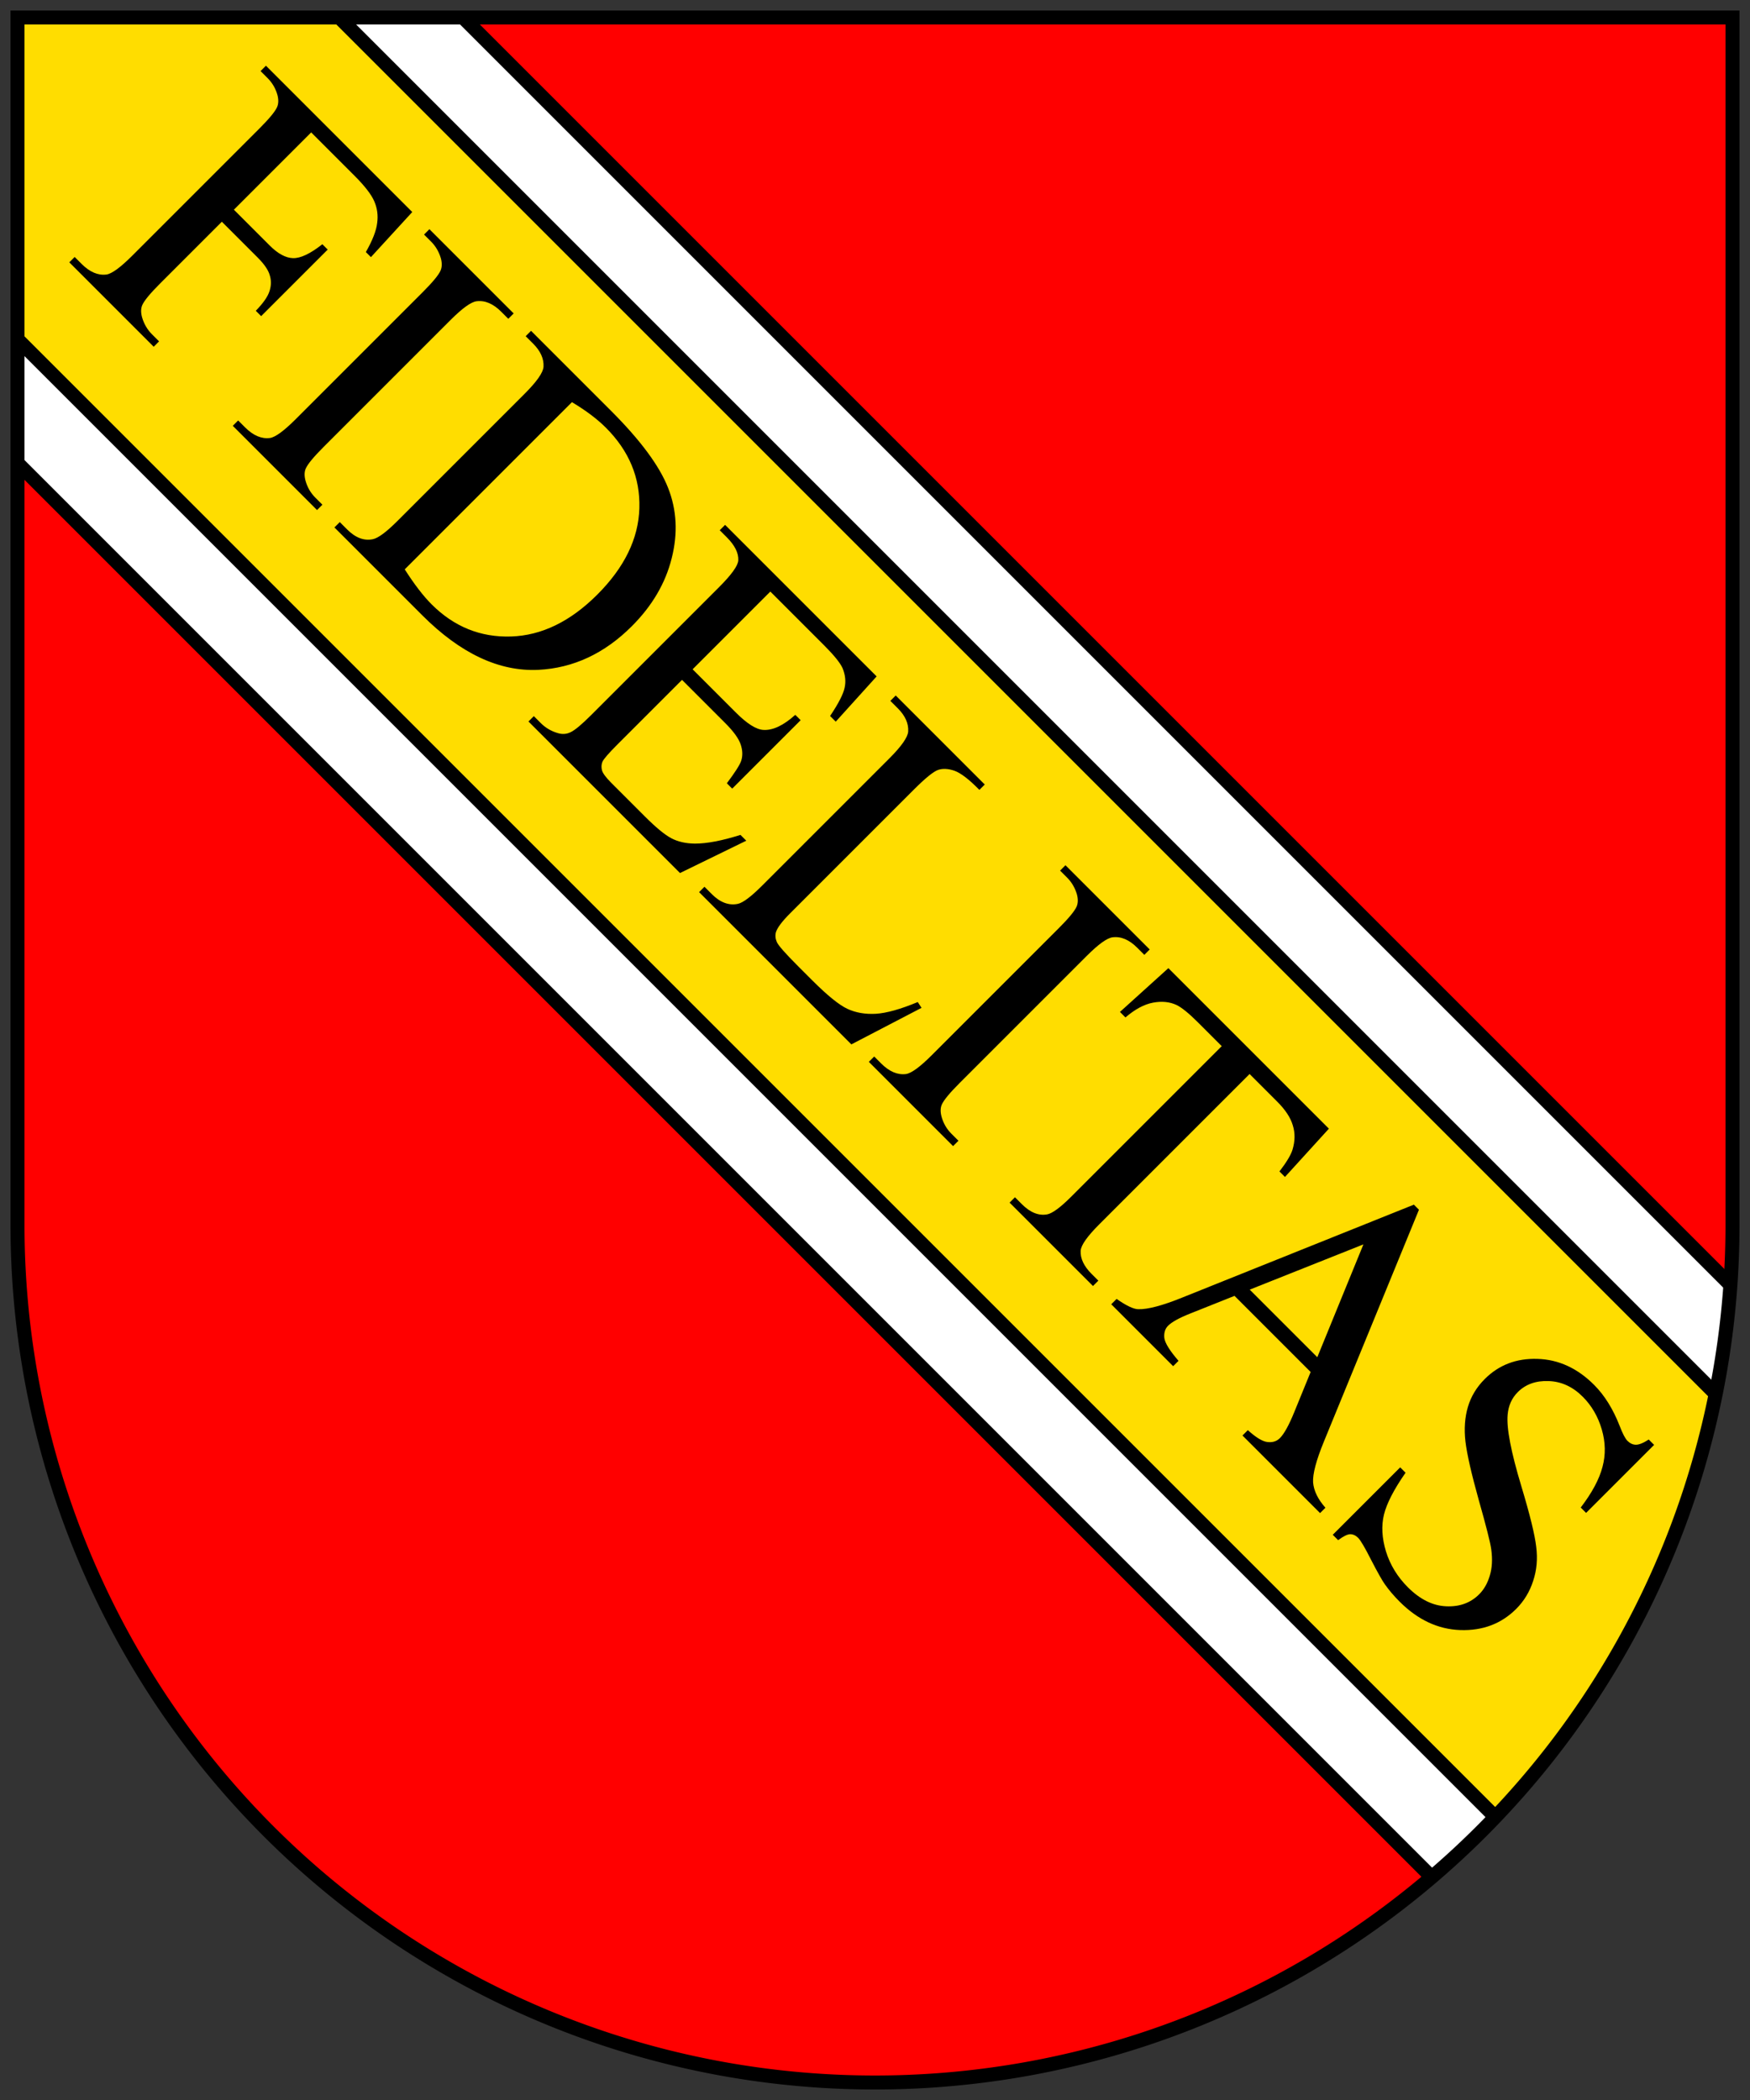
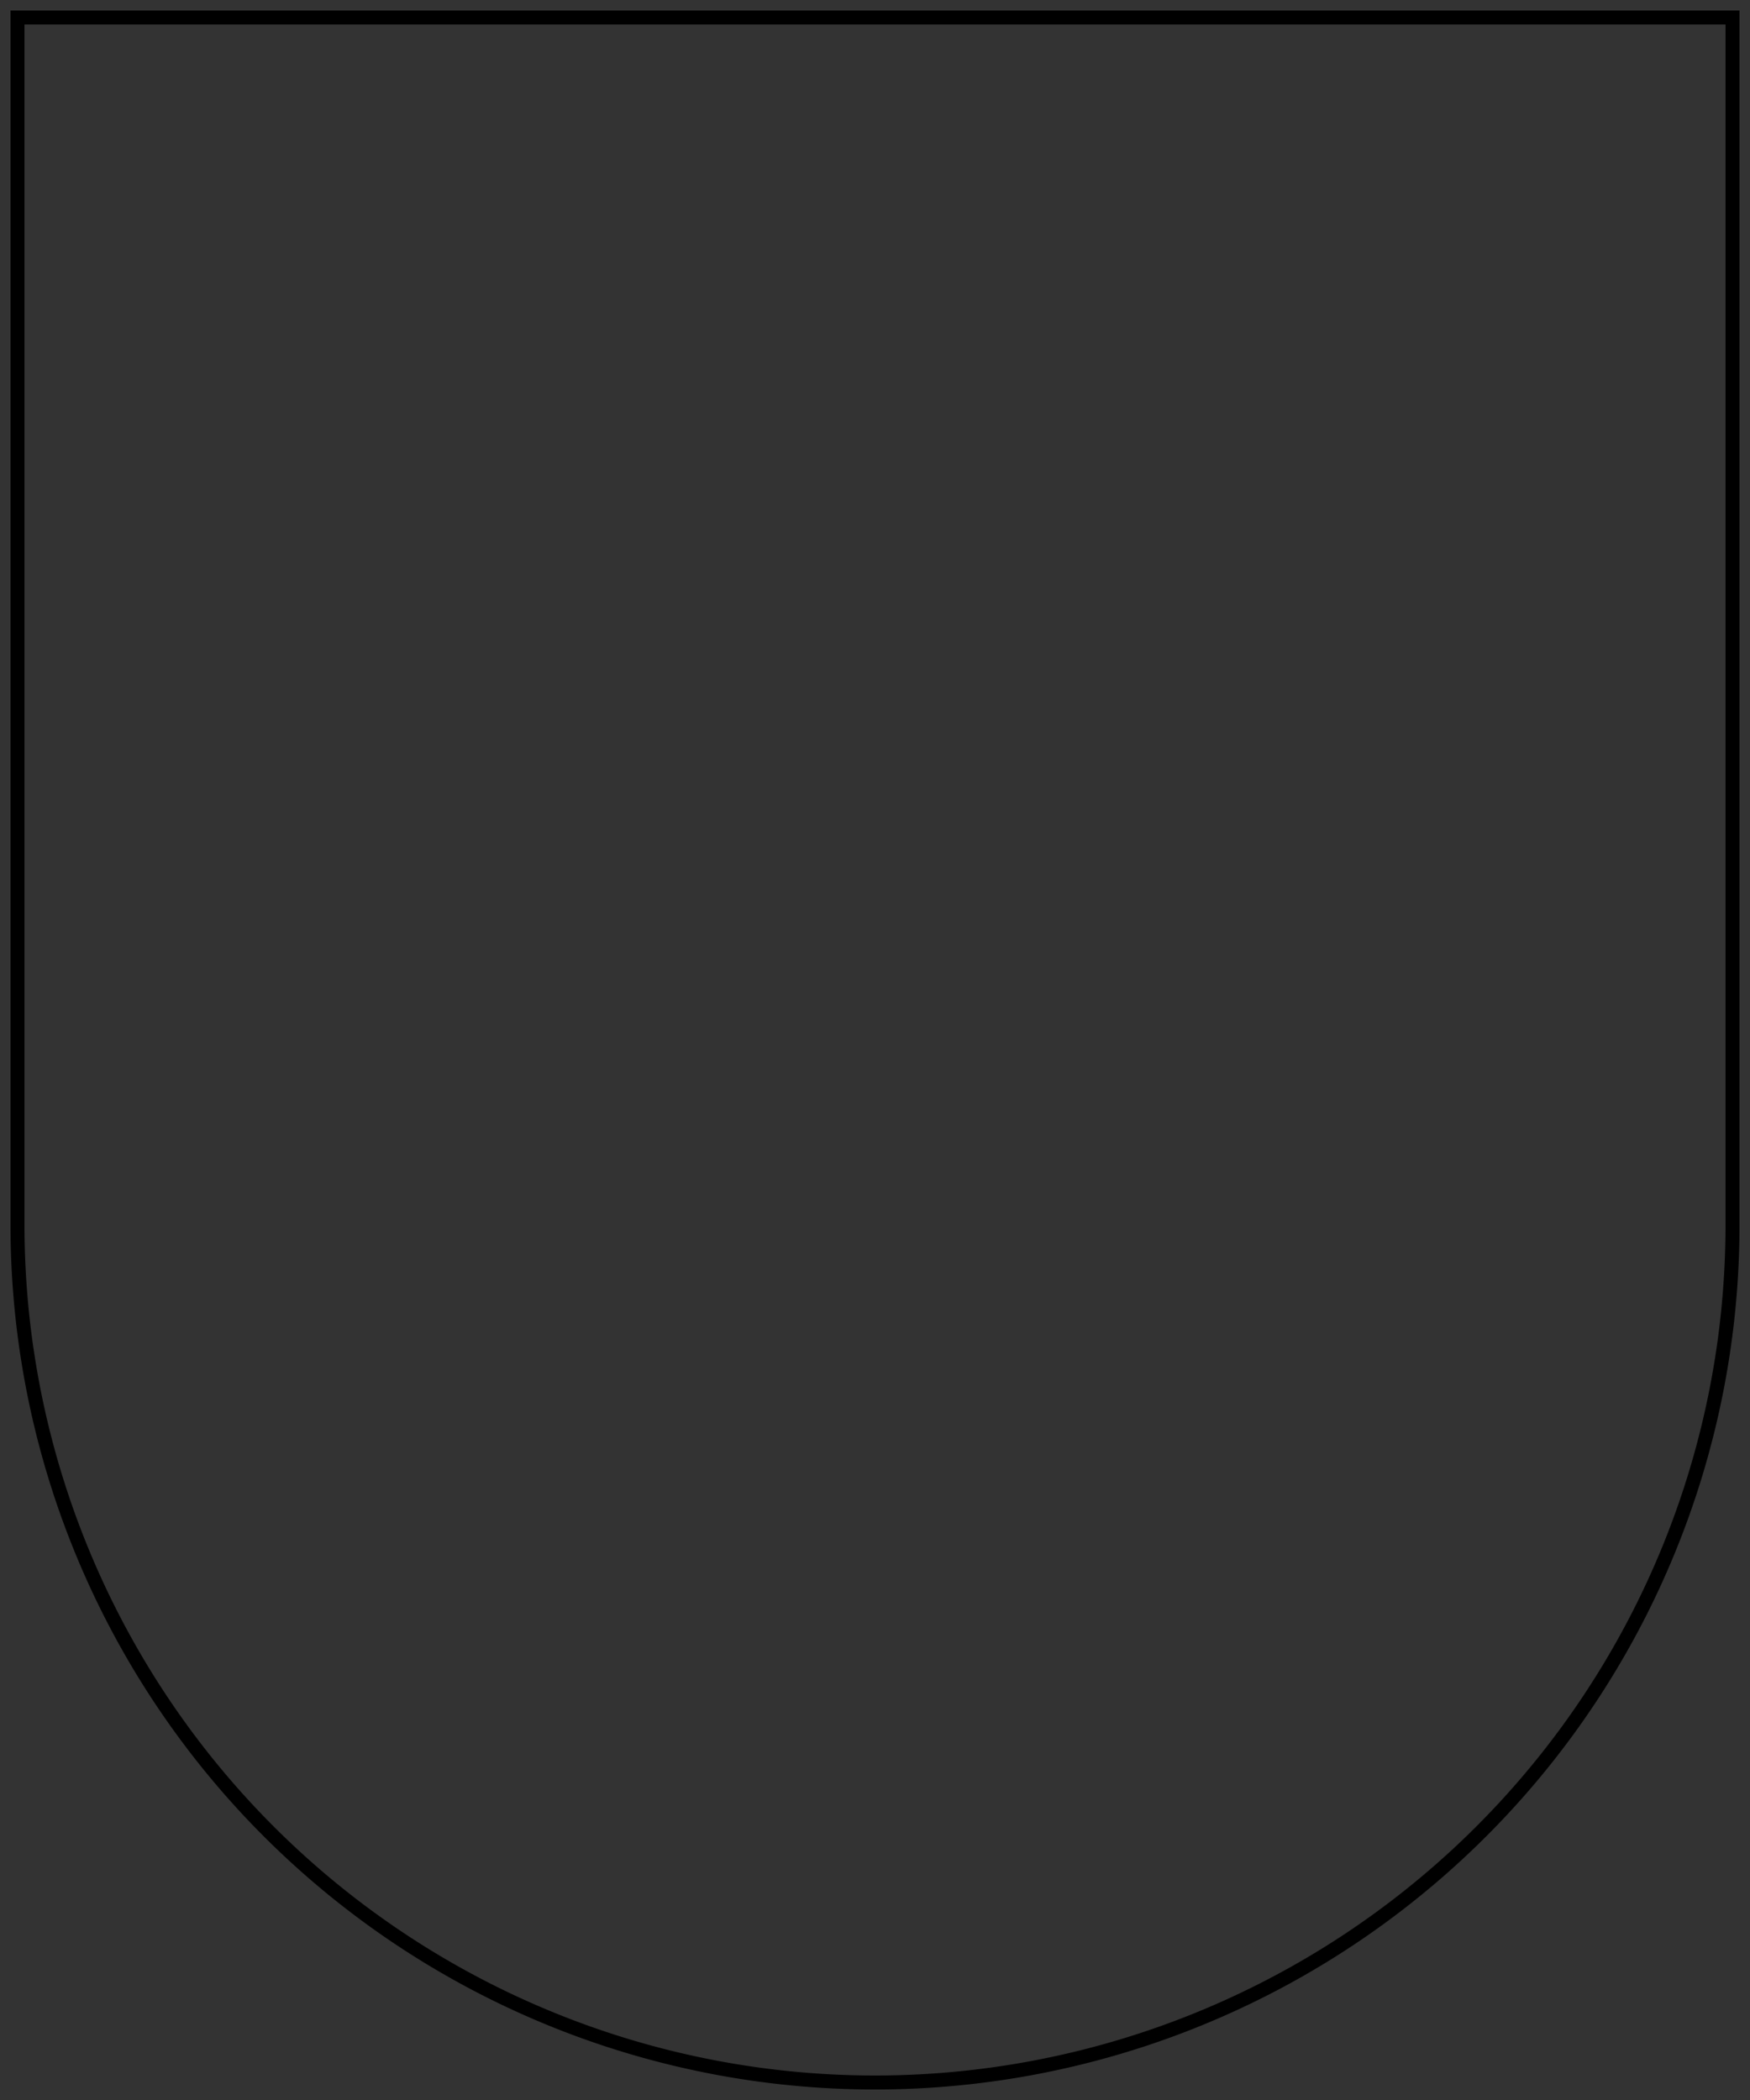
<svg xmlns="http://www.w3.org/2000/svg" xmlns:xlink="http://www.w3.org/1999/xlink" version="1.1" id="Wappen der Stadt Karlsruhe" viewBox="-5 -5 500 600" width="500" height="600">
  <rect x="-5" y="-5" width="500" height="600" fill="#333333" stroke="none" />
  <defs>
-     <path id="Grund" d="M 0,0 v 345 a 245 245 0 1 0 490,0 V 0 Z" fill="red" />
    <clipPath id="Maske">
      <use xlink:href="#Grund" id="use1427" />
    </clipPath>
    <g id="Inhalt" stroke="black" stroke-width="4">
-       <rect fill="white" width="700" height="180" x="-5" y="-90" />
      <rect fill="#fd0" width="700" height="130" x="-5" y="-65" />
-       <path fill="black" stroke="none" d="M 82.551,-36.117 L 82.551,-4.887 L 97.023,-4.887 C 100.344,-4.887 102.766,-5.609 104.289,-7.055 C 105.852,-8.539 106.887,-11.449 107.395,-15.785 L 109.562,-15.785 L 109.562,11.109 L 107.395,11.109 C 107.355,8.023 106.945,5.758 106.164,4.312 C 105.422,2.867 104.367,1.793 103,1.09 C 101.672,0.348 99.68,-0.023 97.023,-0.023 L 82.551,-0.023 L 82.551,24.938 C 82.551,28.961 82.805,31.617 83.312,32.906 C 83.703,33.883 84.523,34.723 85.773,35.426 C 87.492,36.363 89.289,36.832 91.164,36.832 L 94.035,36.832 L 94.035,39 L 59.934,39 L 59.934,36.832 L 62.746,36.832 C 66.027,36.832 68.41,35.875 69.895,33.961 C 70.832,32.711 71.301,29.703 71.301,24.938 L 71.301,-26.391 C 71.301,-30.414 71.047,-33.07 70.539,-34.359 C 70.148,-35.336 69.348,-36.176 68.137,-36.879 C 66.457,-37.816 64.66,-38.285 62.746,-38.285 L 59.934,-38.285 L 59.934,-40.453 L 119.055,-40.453 L 119.816,-22.992 L 117.766,-22.992 C 116.75,-26.703 115.559,-29.418 114.191,-31.137 C 112.863,-32.894 111.203,-34.164 109.211,-34.945 C 107.258,-35.726 104.211,-36.117 100.07,-36.117 L 82.551,-36.117 M 160.031,36.832 L 160.031,39 L 125.988,39 L 125.988,36.832 L 128.801,36.832 C 132.082,36.832 134.465,35.875 135.949,33.961 C 136.887,32.711 137.355,29.703 137.355,24.938 L 137.355,-26.391 C 137.355,-30.414 137.102,-33.07 136.594,-34.359 C 136.203,-35.336 135.402,-36.176 134.191,-36.879 C 132.473,-37.816 130.676,-38.285 128.801,-38.285 L 125.988,-38.285 L 125.988,-40.453 L 160.031,-40.453 L 160.031,-38.285 L 157.16,-38.285 C 153.918,-38.285 151.555,-37.328 150.07,-35.414 C 149.094,-34.164 148.605,-31.156 148.605,-26.391 L 148.605,24.938 C 148.605,28.961 148.859,31.617 149.367,32.906 C 149.758,33.883 150.578,34.723 151.828,35.426 C 153.508,36.363 155.285,36.832 157.16,36.832 L 160.031,36.832 M 167.051,39 L 167.051,36.832 L 170.039,36.832 C 173.398,36.832 175.781,35.758 177.188,33.609 C 178.047,32.32 178.477,29.43 178.477,24.938 L 178.477,-26.391 C 178.477,-31.351 177.93,-34.457 176.836,-35.707 C 175.312,-37.426 173.047,-38.285 170.039,-38.285 L 167.051,-38.285 L 167.051,-40.453 L 199.395,-40.453 C 211.269,-40.453 220.293,-39.105 226.465,-36.41 C 232.676,-33.715 237.656,-29.223 241.406,-22.934 C 245.195,-16.644 247.09,-9.379 247.09,-1.137 C 247.09,9.918 243.73,19.156 237.012,26.578 C 229.473,34.859 217.988,39 202.559,39 L 167.051,39 M 189.727,33.258 C 194.687,34.352 198.848,34.898 202.207,34.898 C 211.269,34.898 218.789,31.715 224.766,25.348 C 230.742,18.98 233.73,10.348 233.73,-0.551 C 233.73,-11.527 230.742,-20.18 224.766,-26.508 C 218.789,-32.836 211.113,-36 201.738,-36 C 198.223,-36 194.219,-35.434 189.727,-34.301 L 189.727,33.258 M 268.078,-36.117 L 268.078,-4.711 L 285.539,-4.711 C 290.07,-4.711 293.098,-5.394 294.621,-6.762 C 296.652,-8.559 297.785,-11.723 298.02,-16.254 L 300.188,-16.254 L 300.188,11.402 L 298.02,11.402 C 297.473,7.535 296.926,5.055 296.379,3.961 C 295.676,2.594 294.523,1.52 292.922,0.738 C 291.32,-0.043 288.859,-0.434 285.539,-0.434 L 268.078,-0.434 L 268.078,25.758 C 268.078,29.273 268.234,31.422 268.547,32.203 C 268.859,32.945 269.406,33.551 270.188,34.02 C 270.969,34.449 272.453,34.664 274.641,34.664 L 288.117,34.664 C 292.609,34.664 295.871,34.352 297.902,33.727 C 299.934,33.102 301.887,31.871 303.762,30.035 C 306.184,27.613 308.664,23.961 311.203,19.078 L 313.547,19.078 L 306.691,39 L 245.461,39 L 245.461,36.832 L 248.273,36.832 C 250.148,36.832 251.926,36.383 253.605,35.484 C 254.855,34.859 255.695,33.922 256.125,32.672 C 256.594,31.422 256.828,28.863 256.828,24.996 L 256.828,-26.625 C 256.828,-31.664 256.32,-34.769 255.305,-35.941 C 253.898,-37.504 251.555,-38.285 248.273,-38.285 L 245.461,-38.285 L 245.461,-40.453 L 306.691,-40.453 L 307.57,-23.051 L 305.285,-23.051 C 304.465,-27.23 303.547,-30.101 302.531,-31.664 C 301.555,-33.226 300.09,-34.418 298.137,-35.238 C 296.574,-35.824 293.82,-36.117 289.875,-36.117 L 268.078,-36.117 M 380.789,17.027 L 382.723,17.438 L 375.926,39 L 314.402,39 L 314.402,36.832 L 317.391,36.832 C 320.75,36.832 323.152,35.738 324.598,33.551 C 325.418,32.301 325.828,29.41 325.828,24.879 L 325.828,-26.391 C 325.828,-31.351 325.281,-34.457 324.188,-35.707 C 322.664,-37.426 320.398,-38.285 317.391,-38.285 L 314.402,-38.285 L 314.402,-40.453 L 350.379,-40.453 L 350.379,-38.285 C 346.16,-38.324 343.191,-37.934 341.473,-37.113 C 339.793,-36.293 338.641,-35.258 338.016,-34.008 C 337.391,-32.758 337.078,-29.769 337.078,-25.043 L 337.078,24.879 C 337.078,28.121 337.391,30.348 338.016,31.559 C 338.484,32.379 339.207,32.984 340.184,33.375 C 341.16,33.766 344.207,33.961 349.324,33.961 L 355.125,33.961 C 361.219,33.961 365.496,33.512 367.957,32.613 C 370.418,31.715 372.664,30.133 374.695,27.867 C 376.726,25.563 378.758,21.949 380.789,17.027 M 417.031,36.832 L 417.031,39 L 382.988,39 L 382.988,36.832 L 385.801,36.832 C 389.082,36.832 391.465,35.875 392.949,33.961 C 393.887,32.711 394.355,29.703 394.355,24.938 L 394.355,-26.391 C 394.355,-30.414 394.102,-33.07 393.594,-34.359 C 393.203,-35.336 392.402,-36.176 391.191,-36.879 C 389.473,-37.816 387.676,-38.285 385.801,-38.285 L 382.988,-38.285 L 382.988,-40.453 L 417.031,-40.453 L 417.031,-38.285 L 414.16,-38.285 C 410.918,-38.285 408.555,-37.328 407.07,-35.414 C 406.094,-34.164 405.605,-31.156 405.605,-26.391 L 405.605,24.938 C 405.605,28.961 405.859,31.617 406.367,32.906 C 406.758,33.883 407.578,34.723 408.828,35.426 C 410.508,36.363 412.285,36.832 414.16,36.832 L 417.031,36.832 M 489.434,-40.453 L 490.312,-21.82 L 488.086,-21.82 C 487.656,-25.101 487.07,-27.445 486.328,-28.852 C 485.117,-31.117 483.496,-32.777 481.465,-33.832 C 479.473,-34.926 476.836,-35.473 473.555,-35.473 L 462.363,-35.473 L 462.363,25.23 C 462.363,30.113 462.891,33.16 463.945,34.371 C 465.43,36.012 467.715,36.832 470.801,36.832 L 473.555,36.832 L 473.555,39 L 439.863,39 L 439.863,36.832 L 442.676,36.832 C 446.035,36.832 448.418,35.816 449.824,33.785 C 450.684,32.535 451.113,29.684 451.113,25.23 L 451.113,-35.473 L 441.562,-35.473 C 437.852,-35.473 435.215,-35.199 433.652,-34.652 C 431.621,-33.91 429.883,-32.484 428.438,-30.375 C 426.992,-28.266 426.133,-25.414 425.859,-21.82 L 423.633,-21.82 L 424.57,-40.453 L 489.434,-40.453 M 534.902,12.398 L 504.141,12.398 L 498.75,24.938 C 497.422,28.023 496.758,30.328 496.758,31.852 C 496.758,33.063 497.324,34.137 498.457,35.074 C 499.629,35.973 502.129,36.559 505.957,36.832 L 505.957,39 L 480.938,39 L 480.938,36.832 C 484.258,36.246 486.406,35.484 487.383,34.547 C 489.375,32.672 491.582,28.863 494.004,23.121 L 521.953,-42.27 L 524.004,-42.27 L 551.66,23.824 C 553.887,29.137 555.898,32.594 557.695,34.195 C 559.531,35.758 562.07,36.637 565.312,36.832 L 565.312,39 L 533.965,39 L 533.965,36.832 C 537.129,36.676 539.258,36.148 540.352,35.25 C 541.484,34.352 542.051,33.258 542.051,31.969 C 542.051,30.25 541.269,27.535 539.707,23.824 L 534.902,12.398 M 533.262,8.062 L 519.785,-24.047 L 505.957,8.062 L 533.262,8.062 M 619.02,-42.27 L 619.02,-14.789 L 616.852,-14.789 C 616.148,-20.062 614.879,-24.262 613.043,-27.387 C 611.246,-30.512 608.668,-32.992 605.309,-34.828 C 601.949,-36.664 598.473,-37.582 594.879,-37.582 C 590.816,-37.582 587.457,-36.332 584.801,-33.832 C 582.145,-31.371 580.816,-28.559 580.816,-25.395 C 580.816,-22.973 581.656,-20.766 583.336,-18.773 C 585.758,-15.844 591.519,-11.937 600.621,-7.055 C 608.043,-3.07 613.102,-0.004 615.797,2.145 C 618.531,4.254 620.621,6.754 622.066,9.645 C 623.551,12.535 624.293,15.563 624.293,18.727 C 624.293,24.742 621.949,29.938 617.262,34.312 C 612.613,38.648 606.617,40.816 599.273,40.816 C 596.969,40.816 594.801,40.641 592.77,40.289 C 591.559,40.094 589.039,39.391 585.211,38.18 C 581.422,36.93 579.02,36.305 578.004,36.305 C 577.027,36.305 576.246,36.598 575.66,37.184 C 575.113,37.77 574.703,38.98 574.43,40.816 L 572.262,40.816 L 572.262,13.57 L 574.43,13.57 C 575.445,19.273 576.812,23.551 578.531,26.402 C 580.25,29.215 582.867,31.559 586.383,33.434 C 589.937,35.309 593.824,36.246 598.043,36.246 C 602.926,36.246 606.773,34.957 609.586,32.379 C 612.437,29.801 613.863,26.754 613.863,23.238 C 613.863,21.285 613.316,19.313 612.223,17.32 C 611.168,15.328 609.508,13.473 607.242,11.754 C 605.719,10.582 601.559,8.102 594.762,4.312 C 587.965,0.484 583.121,-2.562 580.23,-4.828 C 577.379,-7.094 575.211,-9.594 573.727,-12.328 C 572.242,-15.062 571.5,-18.07 571.5,-21.352 C 571.5,-27.055 573.687,-31.957 578.062,-36.059 C 582.437,-40.199 588.004,-42.269 594.762,-42.27 C 598.98,-42.269 603.453,-41.234 608.18,-39.164 C 610.367,-38.187 611.91,-37.699 612.809,-37.699 C 613.824,-37.699 614.644,-37.992 615.27,-38.578 C 615.934,-39.203 616.461,-40.434 616.852,-42.27 L 619.02,-42.27" />
    </g>
  </defs>
  <use xlink:href="#Grund" />
  <g clip-path="url(#Maske)">
    <use xlink:href="#Inhalt" transform="rotate(45)" />
  </g>
  <path d="M 0,0 v 345 a 245 245 0 1 0 490,0 V 0 Z" fill="none" stroke="black" stroke-width="4" />
</svg>